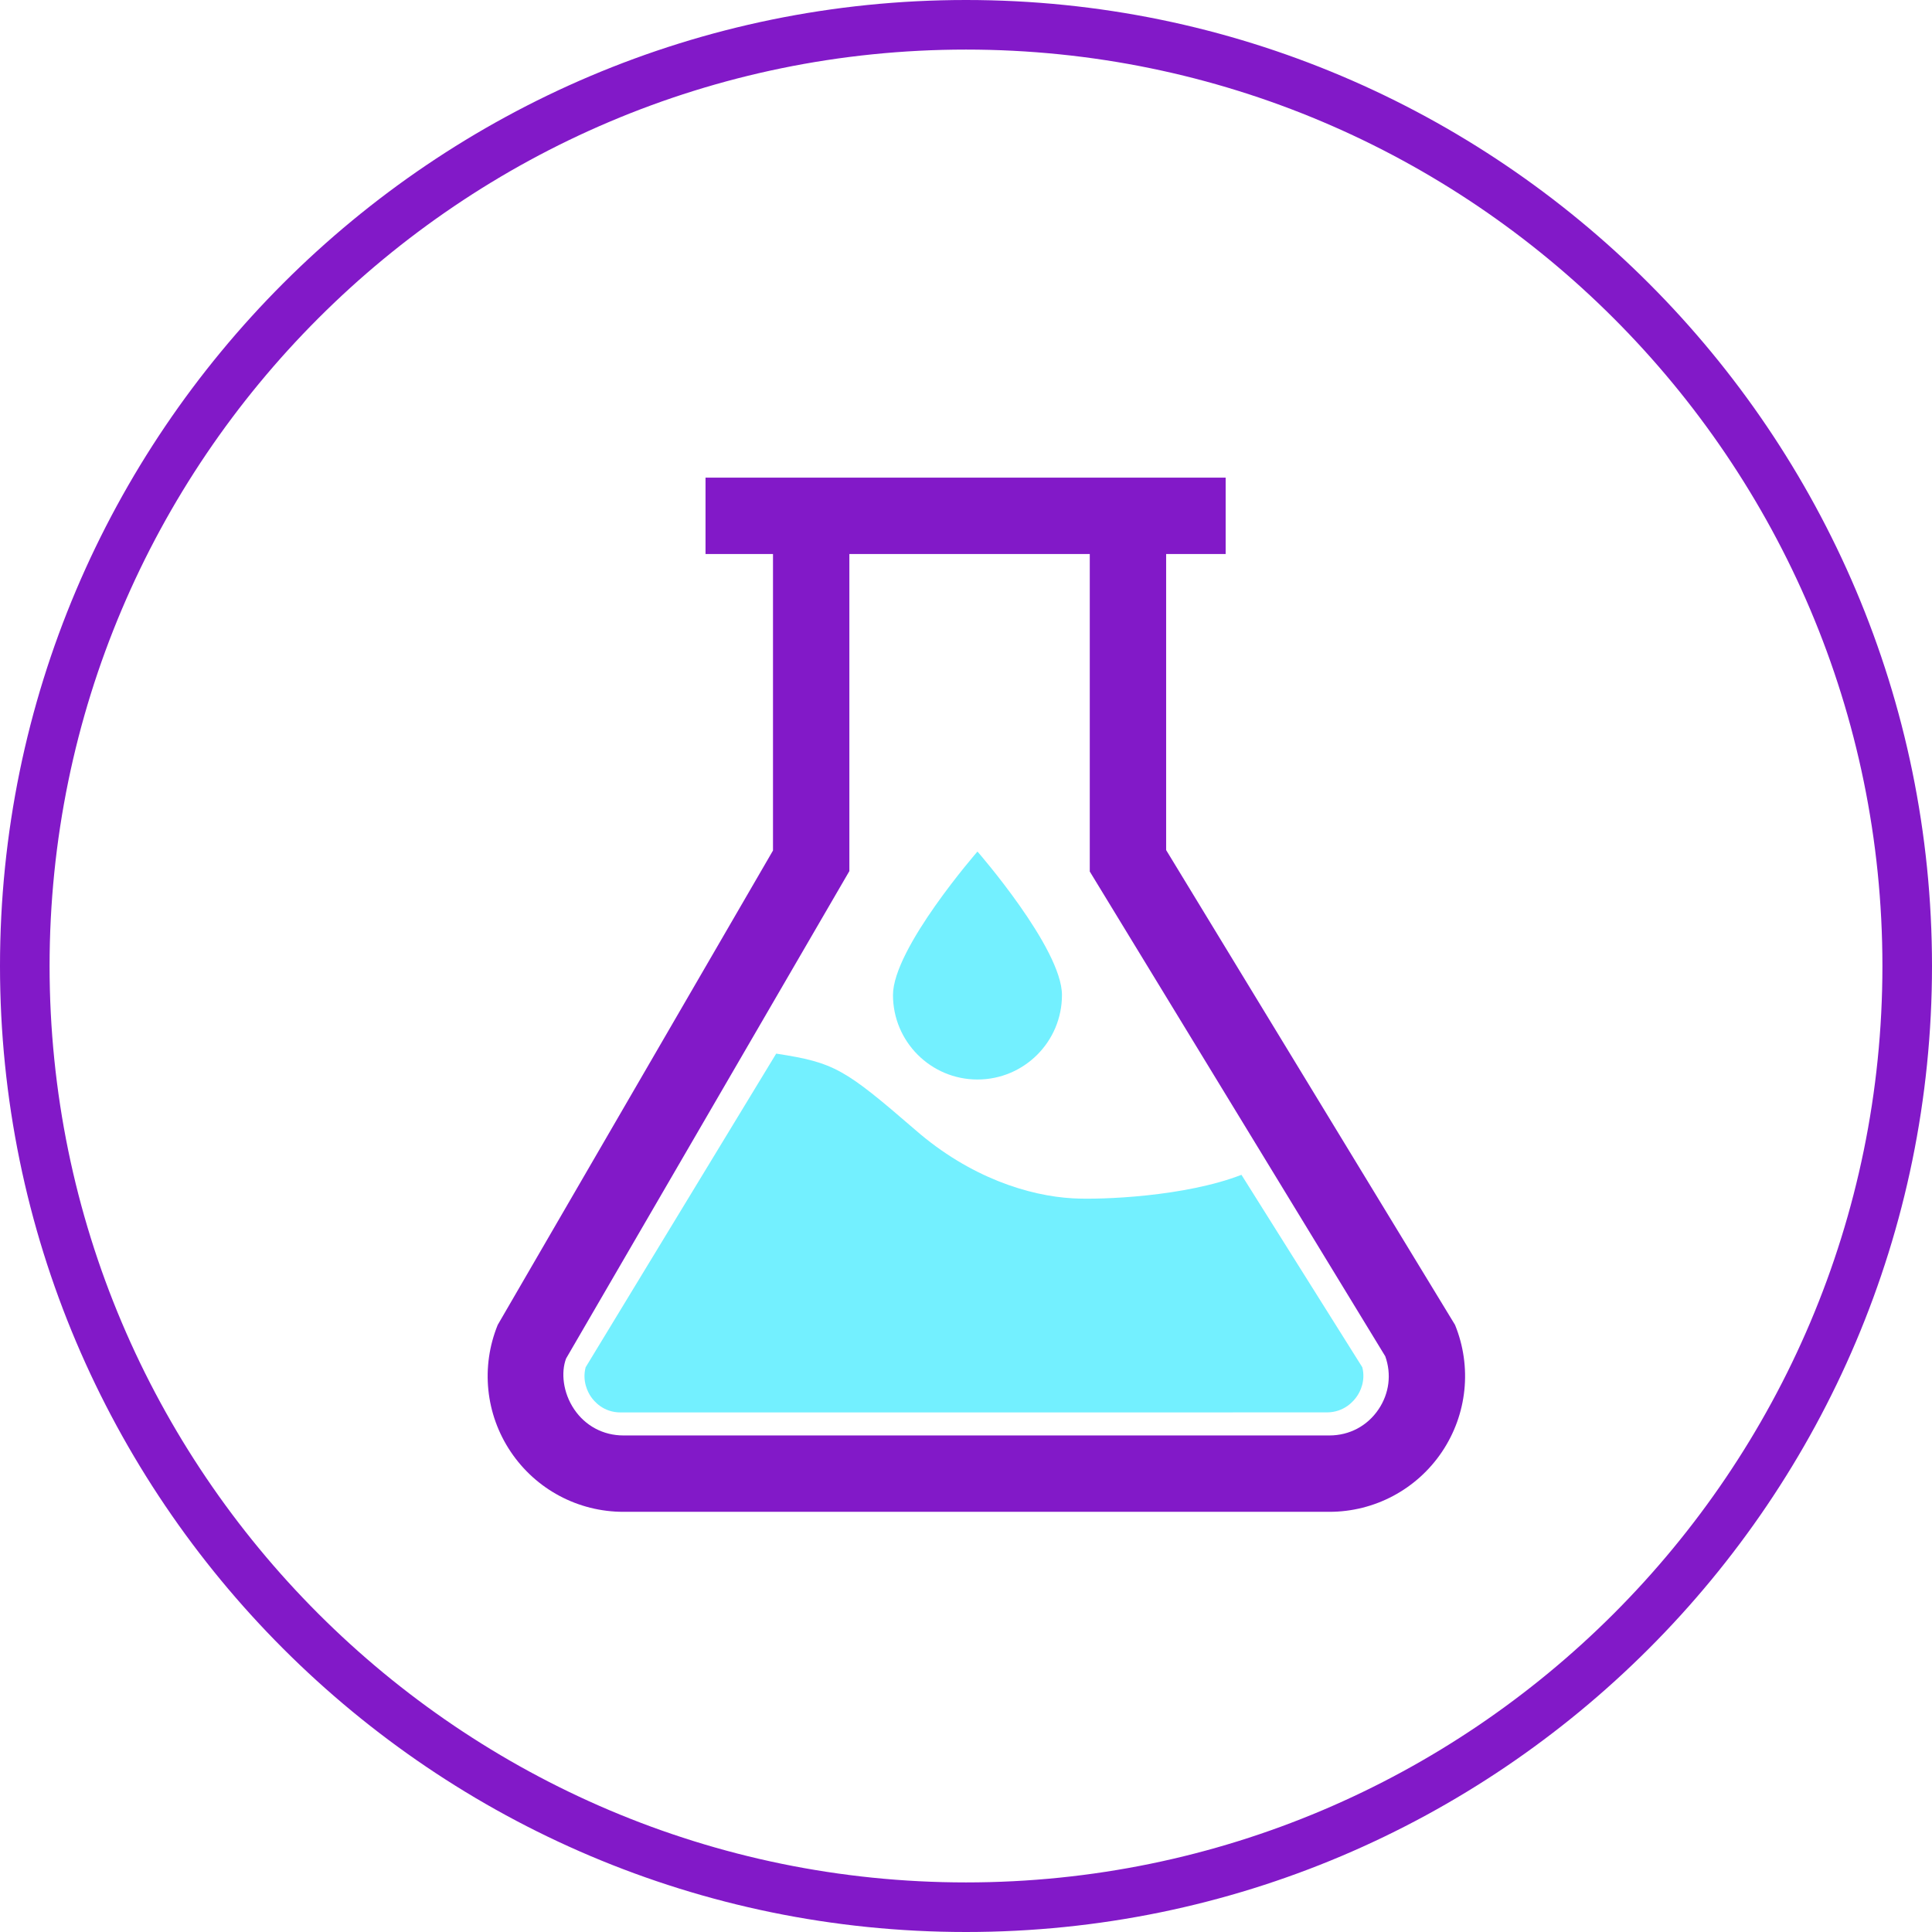
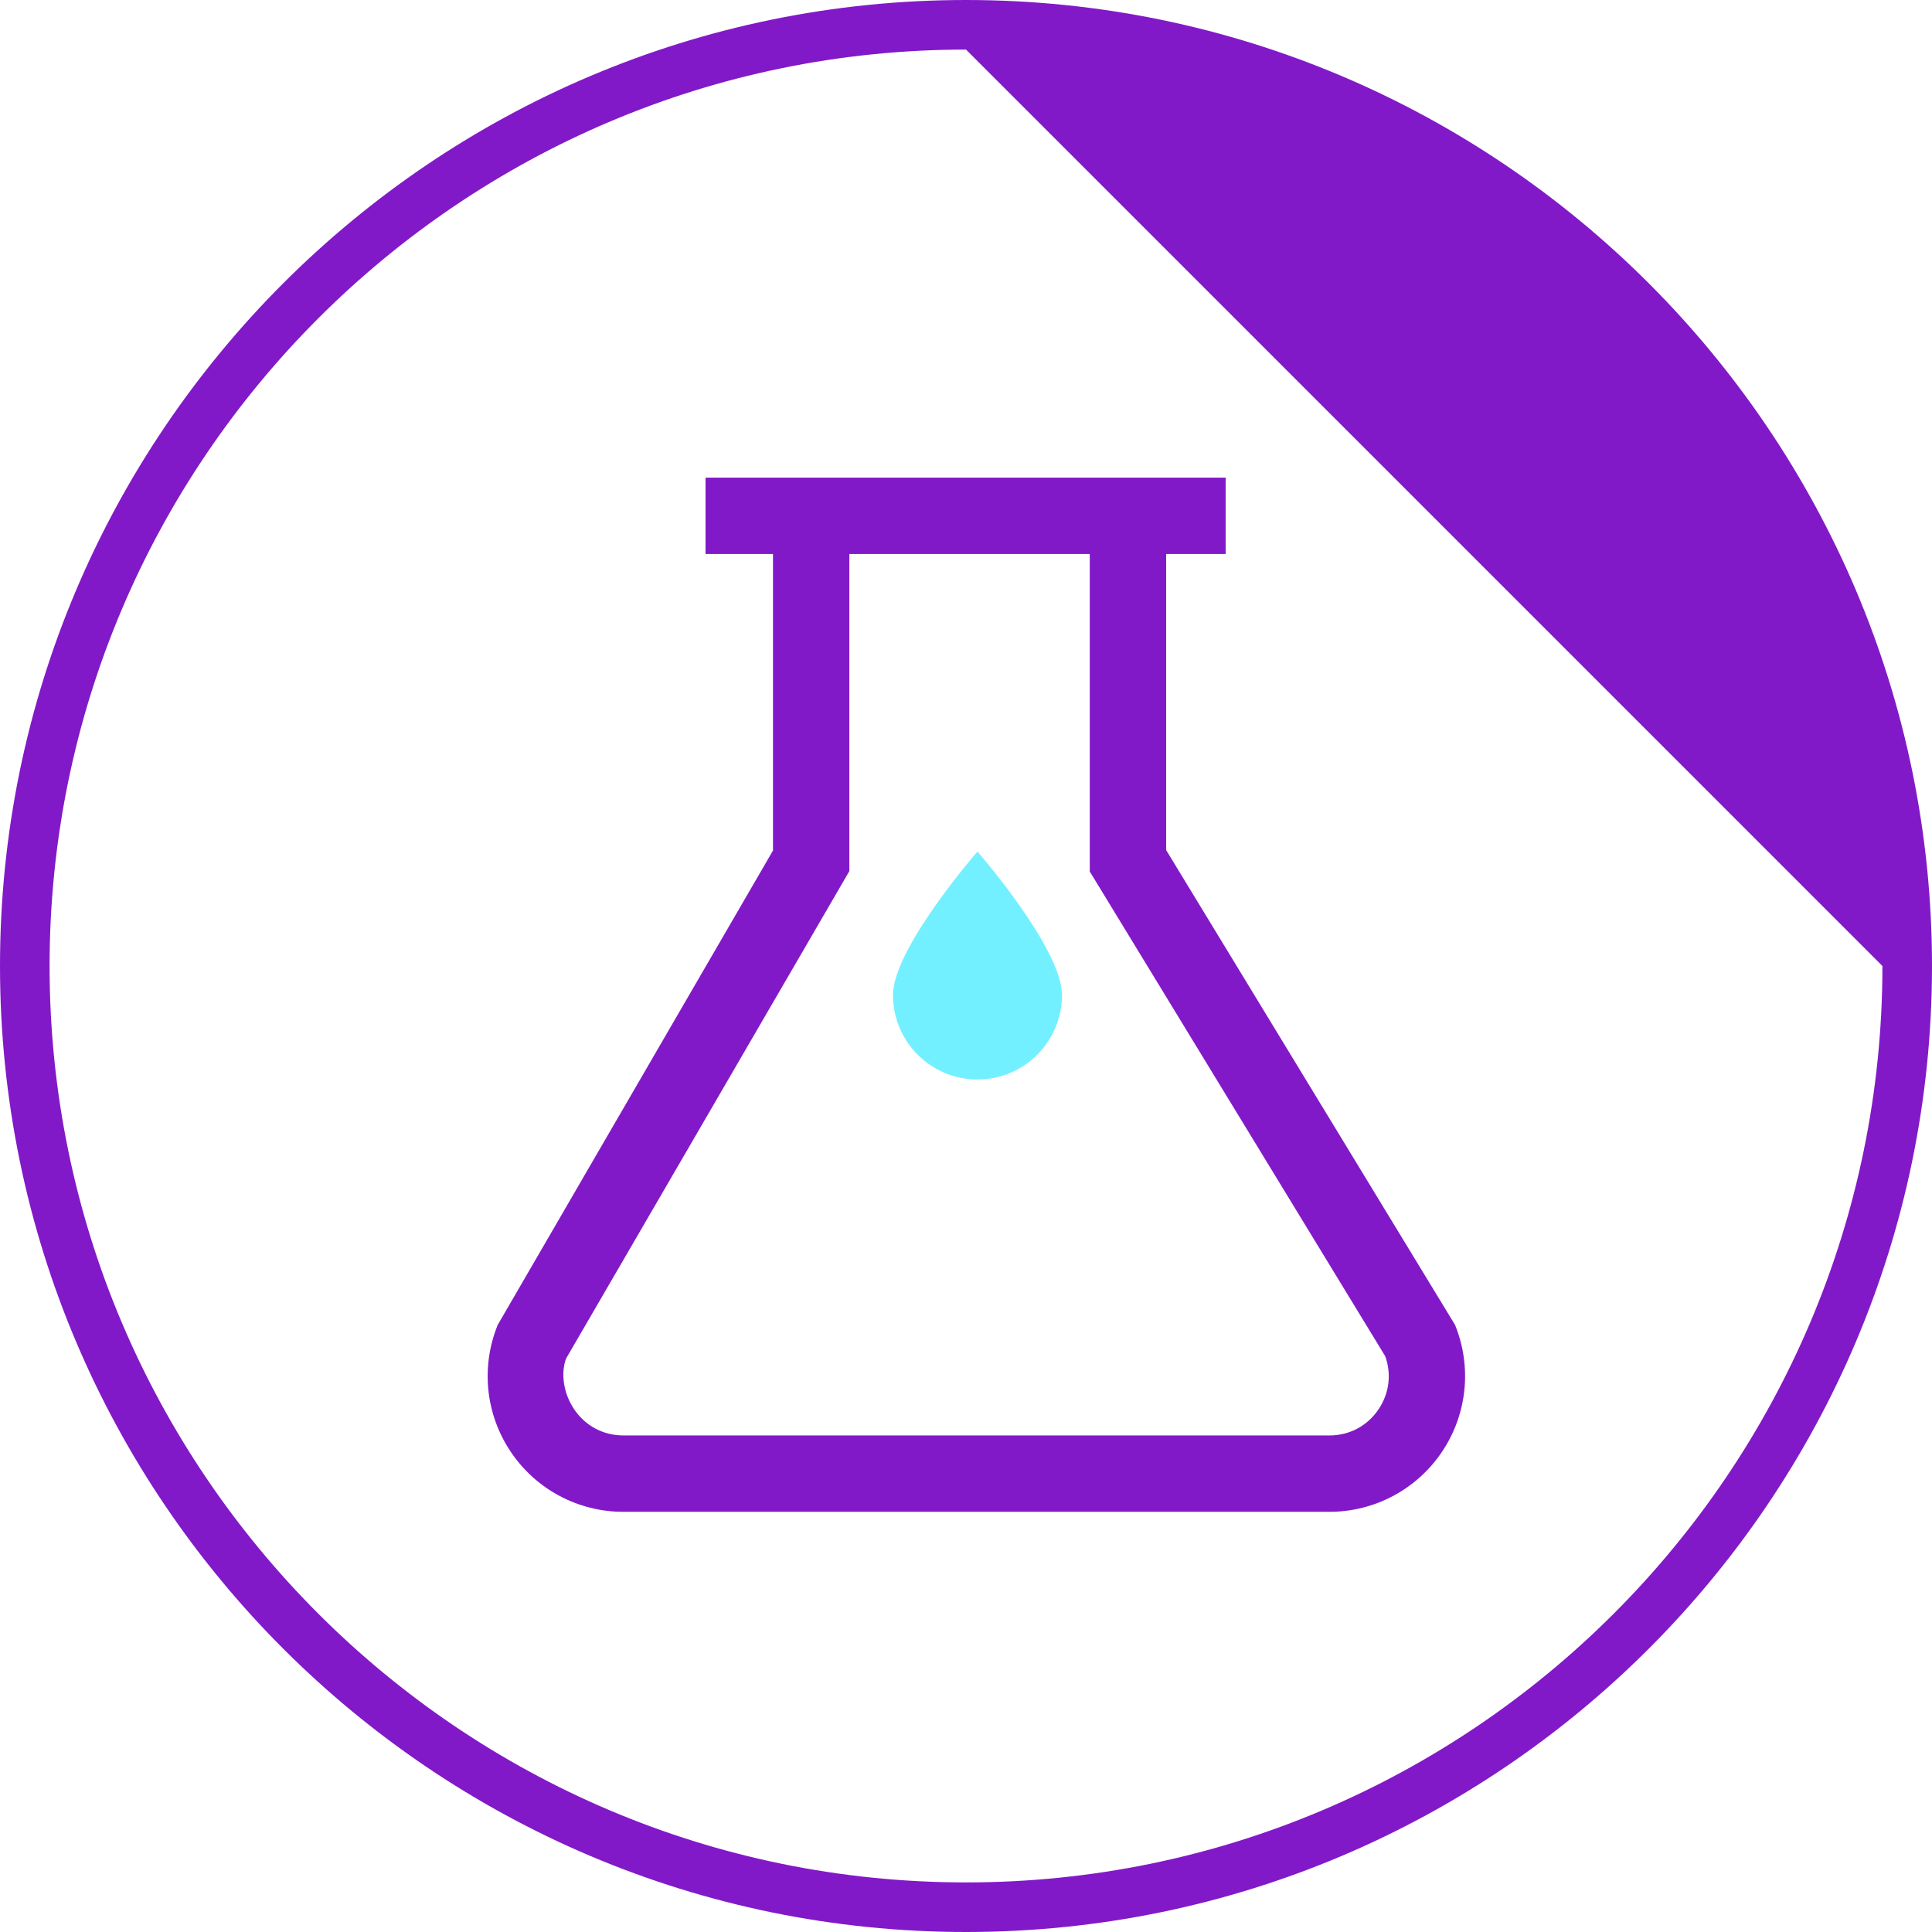
<svg xmlns="http://www.w3.org/2000/svg" version="1.1" id="Layer_1" x="0px" y="0px" viewBox="0 0 512 512" style="enable-background:new 0 0 512 512;" xml:space="preserve">
  <style type="text/css">
	.st0{fill:#8219C8;}
	.st1{fill:#73F0FF;}
</style>
  <g>
    <g>
-       <path class="st0" d="M256,512C114.84,512,0,397.16,0,256C0,114.84,114.84,0,256,0s256,114.84,256,256    C512,397.16,397.16,512,256,512z M256,13.14C122.09,13.14,13.14,122.09,13.14,256S122.09,498.86,256,498.86    S498.86,389.92,498.86,256S389.91,13.14,256,13.14z" />
+       <path class="st0" d="M256,512C114.84,512,0,397.16,0,256C0,114.84,114.84,0,256,0s256,114.84,256,256    C512,397.16,397.16,512,256,512z M256,13.14C122.09,13.14,13.14,122.09,13.14,256S122.09,498.86,256,498.86    S498.86,389.92,498.86,256z" />
    </g>
    <g>
      <g>
        <g>
          <path class="st0" d="M352.3,400.65H165.2c-12,0-23.16-5.94-29.85-15.91c-6.69-9.95-7.97-22.52-3.45-33.63l72.95-125.71v-80.85      h20.24v86.3l-75.07,129.17c-1.39,3.67-0.84,9.02,2.12,13.43c2.97,4.42,7.73,6.96,13.06,6.96H352.3c5.33,0,10.07-2.53,13.04-6.94      c2.83-4.22,3.46-9.3,1.77-14.04L288.8,230.96V142.1h20.24v83.18l76.56,125.83c4.52,11.11,3.23,23.69-3.46,33.64      C375.44,394.71,364.28,400.65,352.3,400.65z" />
        </g>
        <g>
-           <path class="st1" d="M164.47,374.31c-4.59,0-7.05-2.96-7.91-4.23c-0.77-1.15-2.32-4.05-1.36-7.74l50.5-83.12      c15.48,2.38,18.12,4.03,36.87,20.22c14.51,12.65,30.16,17.49,41.72,18.13c7.67,0.43,29.85-0.46,44.71-6.23l32.02,50.99      c0.93,3.63-0.6,6.51-1.38,7.65c-0.87,1.3-3.4,4.32-8.05,4.32H164.47z" />
-         </g>
+           </g>
      </g>
      <g>
        <path class="st1" d="M281.43,263.69c0,12.37-10.03,22.39-22.39,22.39c-12.37,0-22.39-10.03-22.39-22.39     c0-12.37,22.39-38.02,22.39-38.02S281.43,251.32,281.43,263.69z" />
      </g>
      <g>
        <rect x="186.97" y="126.58" class="st0" width="137.84" height="20.24" />
      </g>
    </g>
  </g>
</svg>